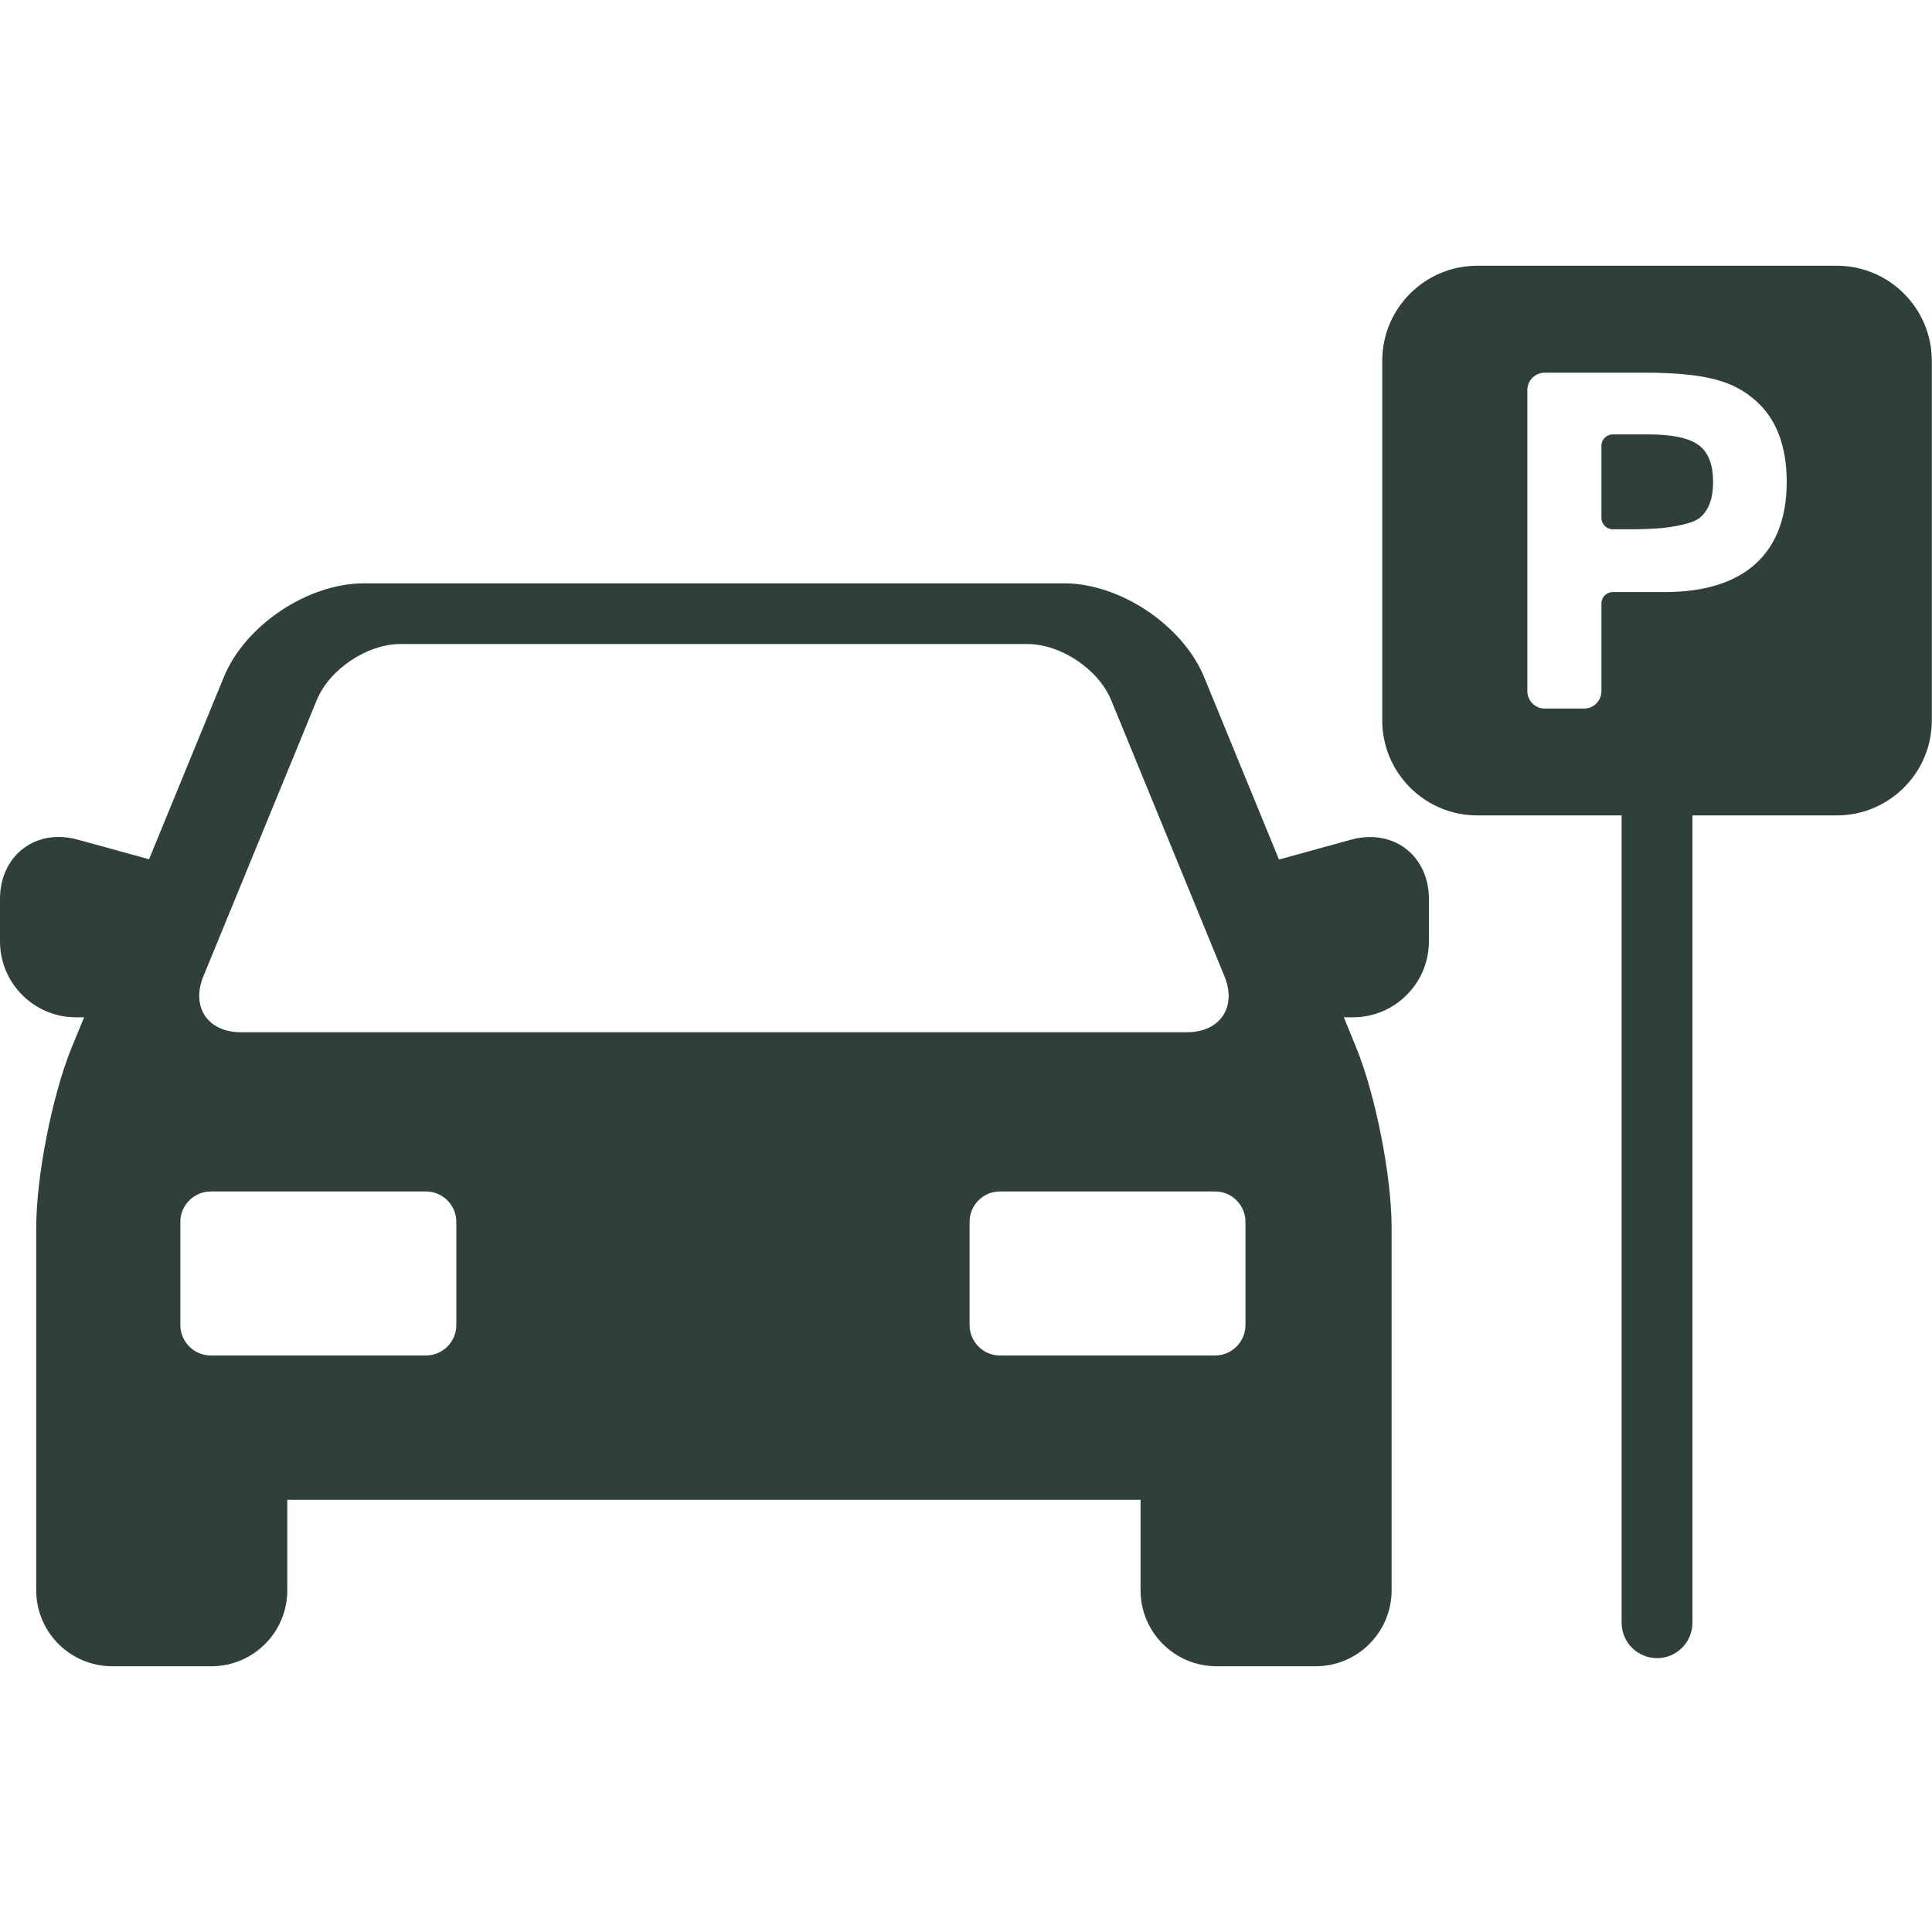
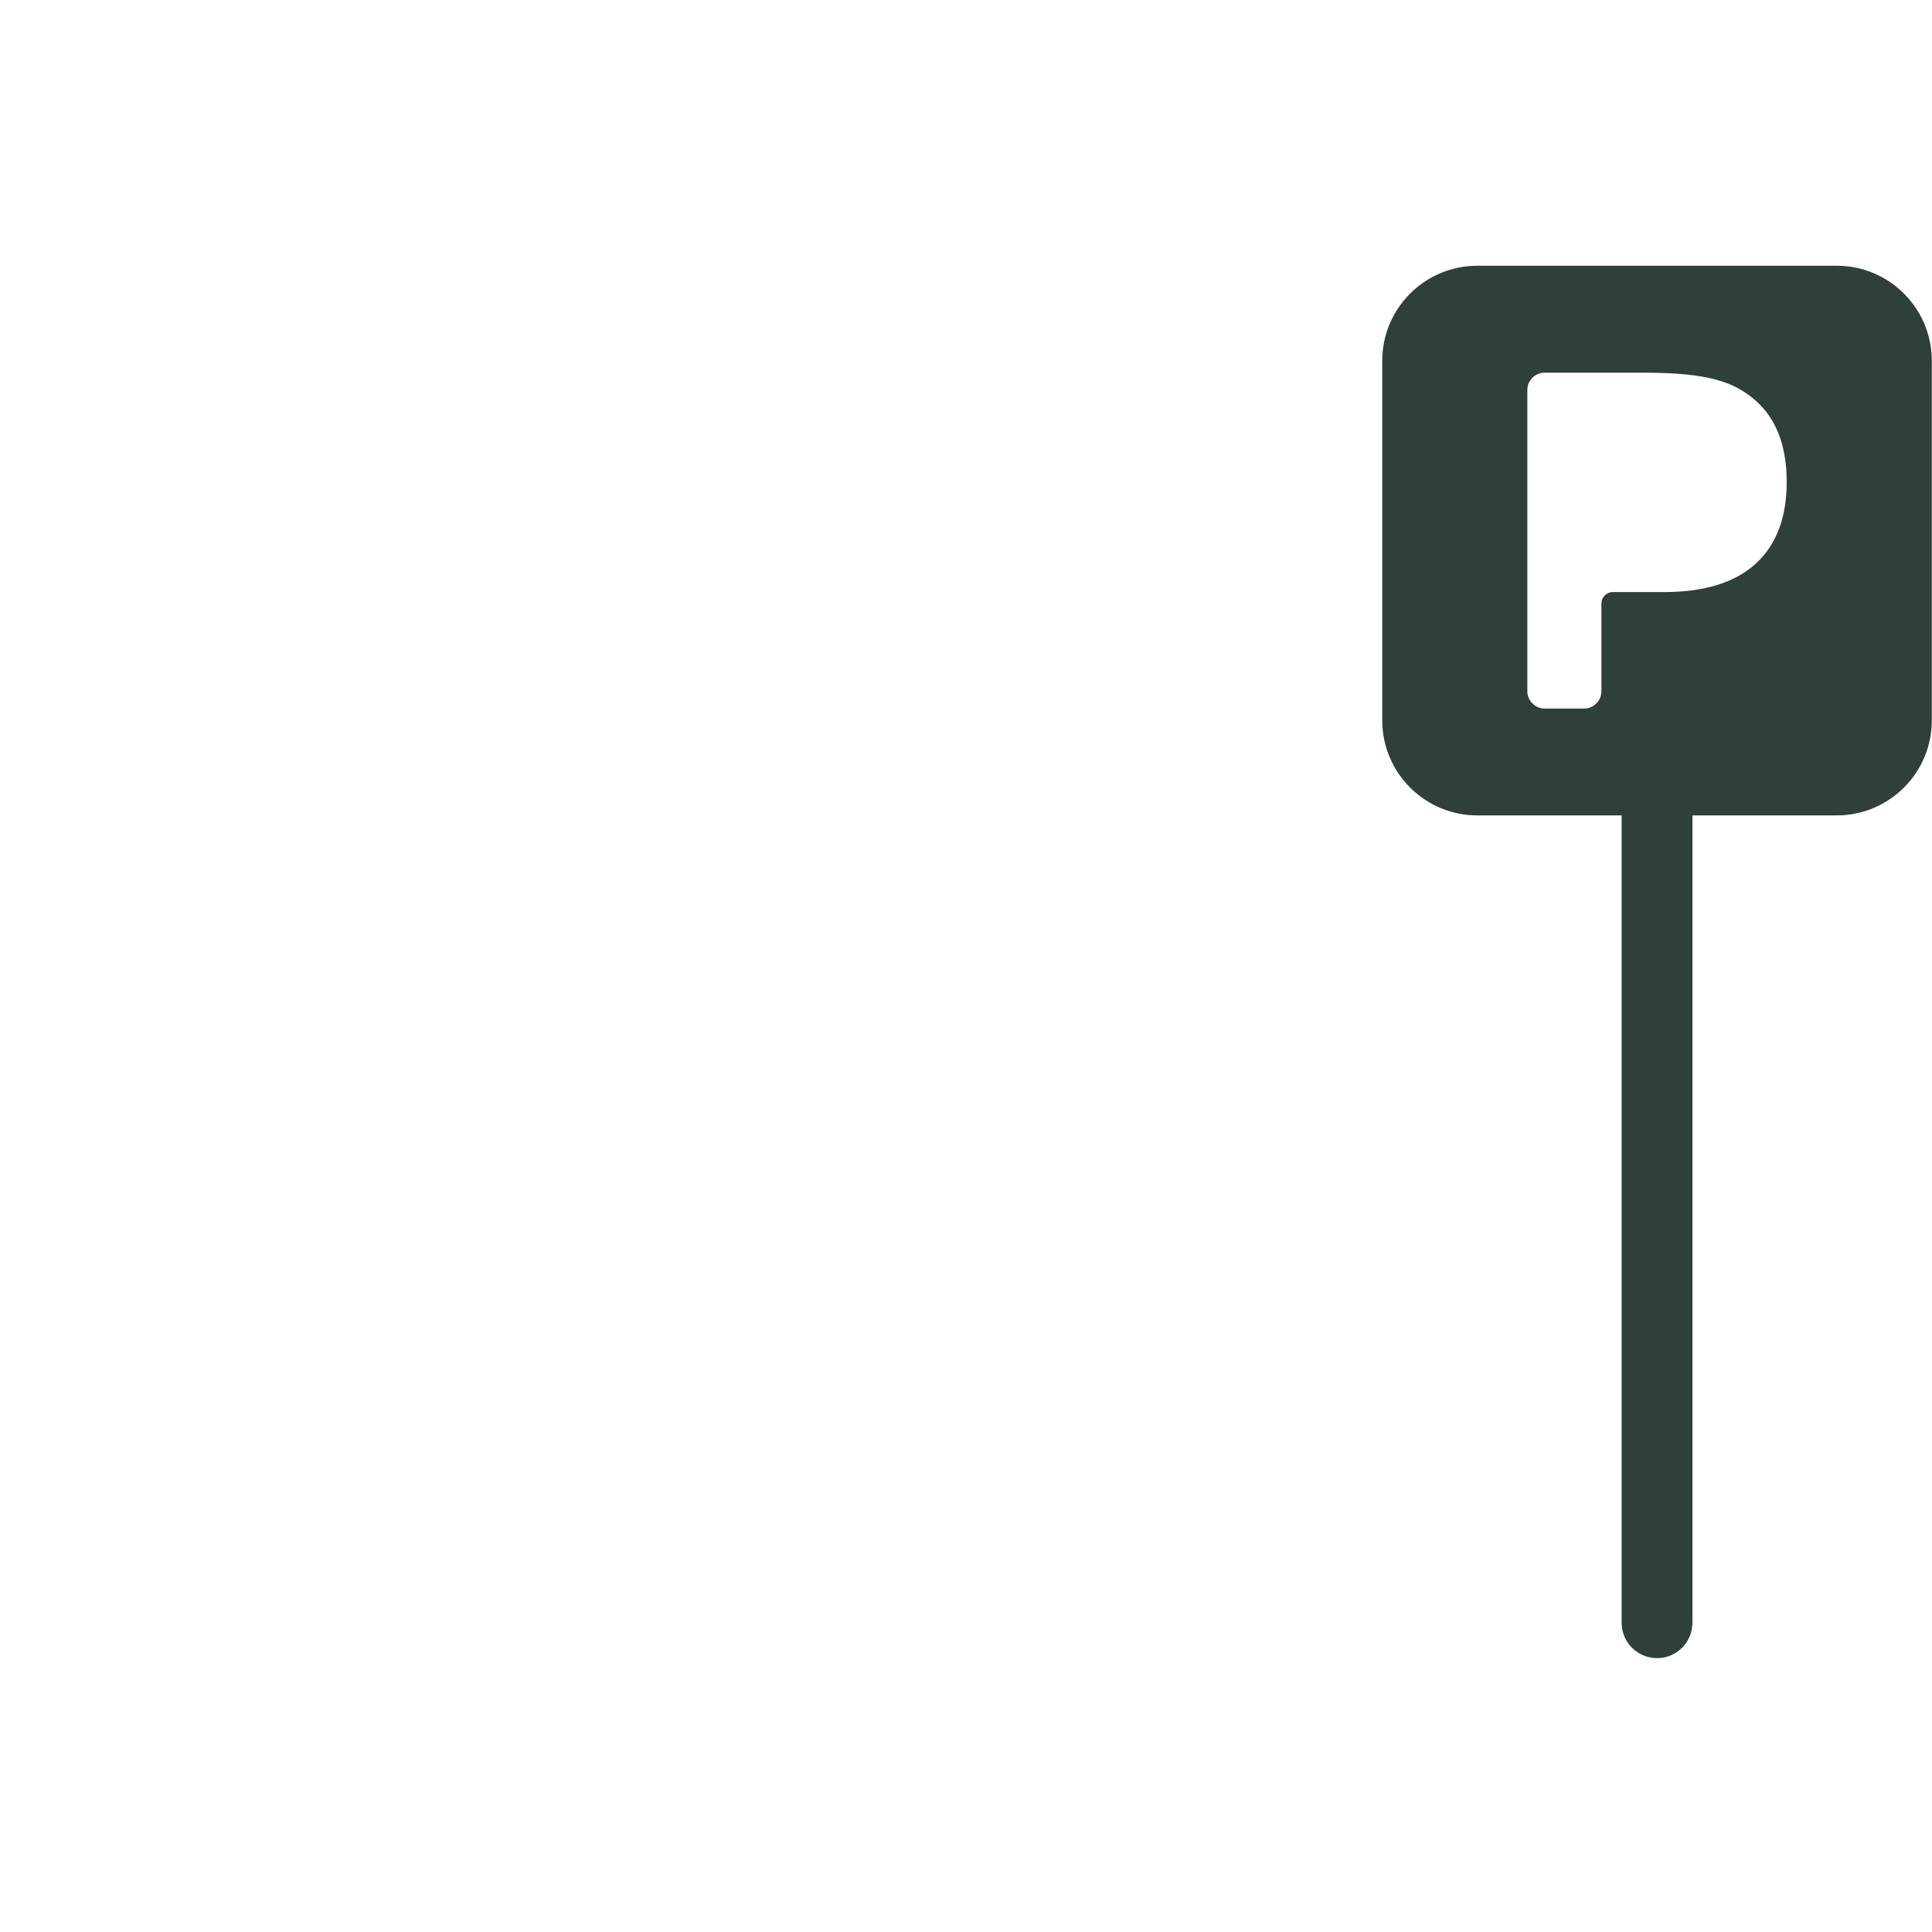
<svg xmlns="http://www.w3.org/2000/svg" width="20" height="20" viewBox="0 0 20 20" fill="none">
-   <path d="M14.183 8.665C14.119 8.665 14.053 8.674 13.987 8.692L13.24 8.898L12.465 7.009C12.245 6.474 11.596 6.039 11.018 6.039H3.764C3.185 6.039 2.536 6.474 2.317 7.009L1.543 8.895L0.805 8.692C0.739 8.674 0.673 8.664 0.609 8.664C0.256 8.664 0 8.934 0 9.305V9.745C0 10.179 0.353 10.531 0.786 10.531H0.871L0.745 10.836C0.541 11.333 0.375 12.175 0.375 12.712V16.463C0.375 16.897 0.728 17.249 1.162 17.249H2.188C2.622 17.249 2.974 16.897 2.974 16.463V15.526H11.807V16.463C11.807 16.897 12.16 17.249 12.593 17.249H13.62C14.053 17.249 14.406 16.897 14.406 16.463V12.712C14.406 12.175 14.24 11.333 14.036 10.836L13.911 10.531H14.006C14.439 10.531 14.792 10.179 14.792 9.745V9.305C14.792 8.934 14.536 8.665 14.183 8.665ZM2.106 10.105L3.279 7.248C3.41 6.928 3.8 6.667 4.146 6.667H10.635C10.981 6.667 11.371 6.928 11.503 7.248L12.675 10.105C12.807 10.425 12.631 10.686 12.285 10.686H2.496C2.15 10.686 1.975 10.425 2.106 10.105ZM4.724 13.717C4.724 13.89 4.582 14.032 4.409 14.032H2.182C2.009 14.032 1.867 13.89 1.867 13.717V12.648C1.867 12.475 2.009 12.334 2.182 12.334H4.409C4.582 12.334 4.724 12.475 4.724 12.648V13.717ZM12.893 13.717C12.893 13.89 12.752 14.032 12.579 14.032H10.351C10.178 14.032 10.037 13.89 10.037 13.717V12.648C10.037 12.475 10.178 12.334 10.351 12.334H12.579C12.752 12.334 12.893 12.475 12.893 12.648V13.717Z" fill="#2F4038" />
  <path d="M19.015 2.751H15.292C14.75 2.751 14.309 3.192 14.309 3.734V7.458C14.309 8 14.75 8.441 15.292 8.441H16.787V16.798C16.787 17.001 16.951 17.165 17.154 17.165C17.356 17.165 17.52 17.001 17.52 16.798V8.441H19.015C19.557 8.441 19.998 8 19.998 7.458V3.734C19.998 3.192 19.557 2.751 19.015 2.751ZM18.172 5.838C17.958 6.031 17.642 6.129 17.234 6.129H16.695C16.631 6.129 16.578 6.182 16.578 6.246V7.155C16.578 7.254 16.497 7.335 16.399 7.335H15.99C15.892 7.335 15.811 7.254 15.811 7.155V4.037C15.811 3.938 15.892 3.858 15.99 3.858H17.019C17.7 3.858 17.955 3.96 18.164 4.138C18.384 4.325 18.496 4.611 18.496 4.989C18.496 5.359 18.387 5.644 18.172 5.838Z" fill="#2F4038" />
-   <path d="M17.588 4.61C17.489 4.535 17.313 4.497 17.065 4.497H16.695C16.631 4.497 16.578 4.55 16.578 4.614V5.362C16.578 5.426 16.631 5.479 16.695 5.479H16.917C16.998 5.479 17.13 5.473 17.21 5.466C17.288 5.458 17.508 5.427 17.588 5.366C17.685 5.292 17.734 5.166 17.734 4.989C17.734 4.811 17.685 4.684 17.588 4.61Z" fill="#2F4038" />
</svg>